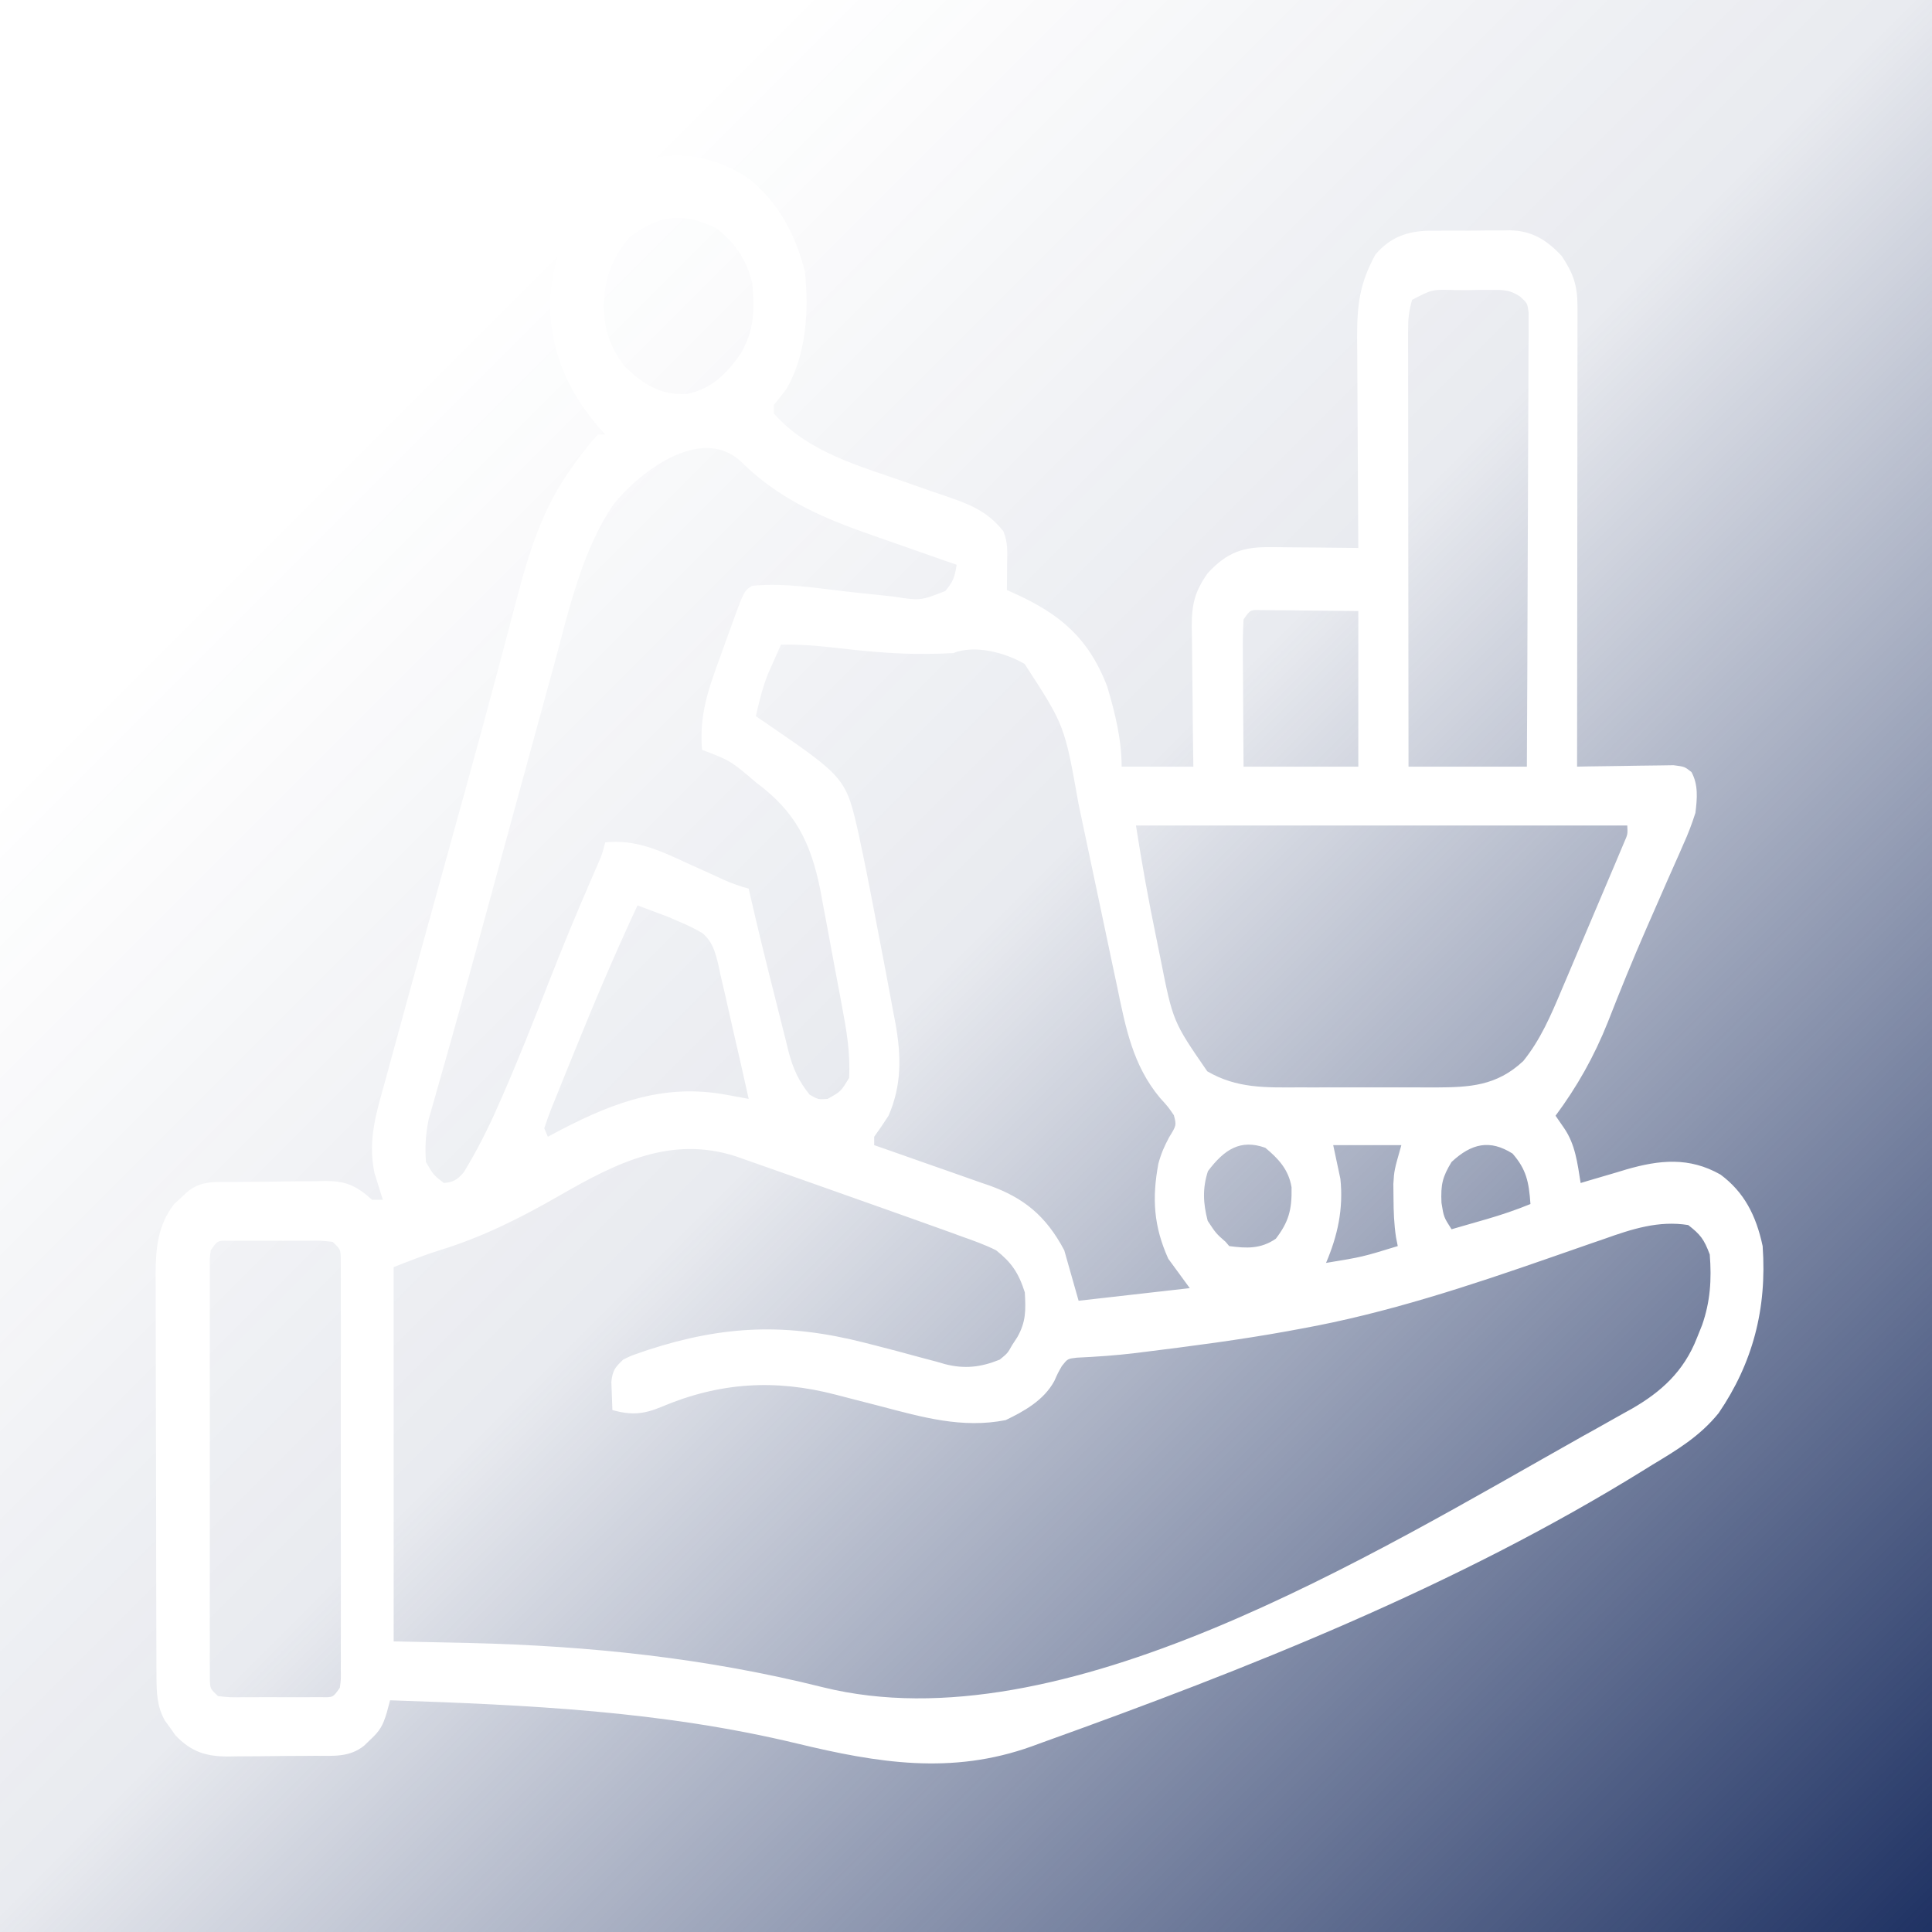
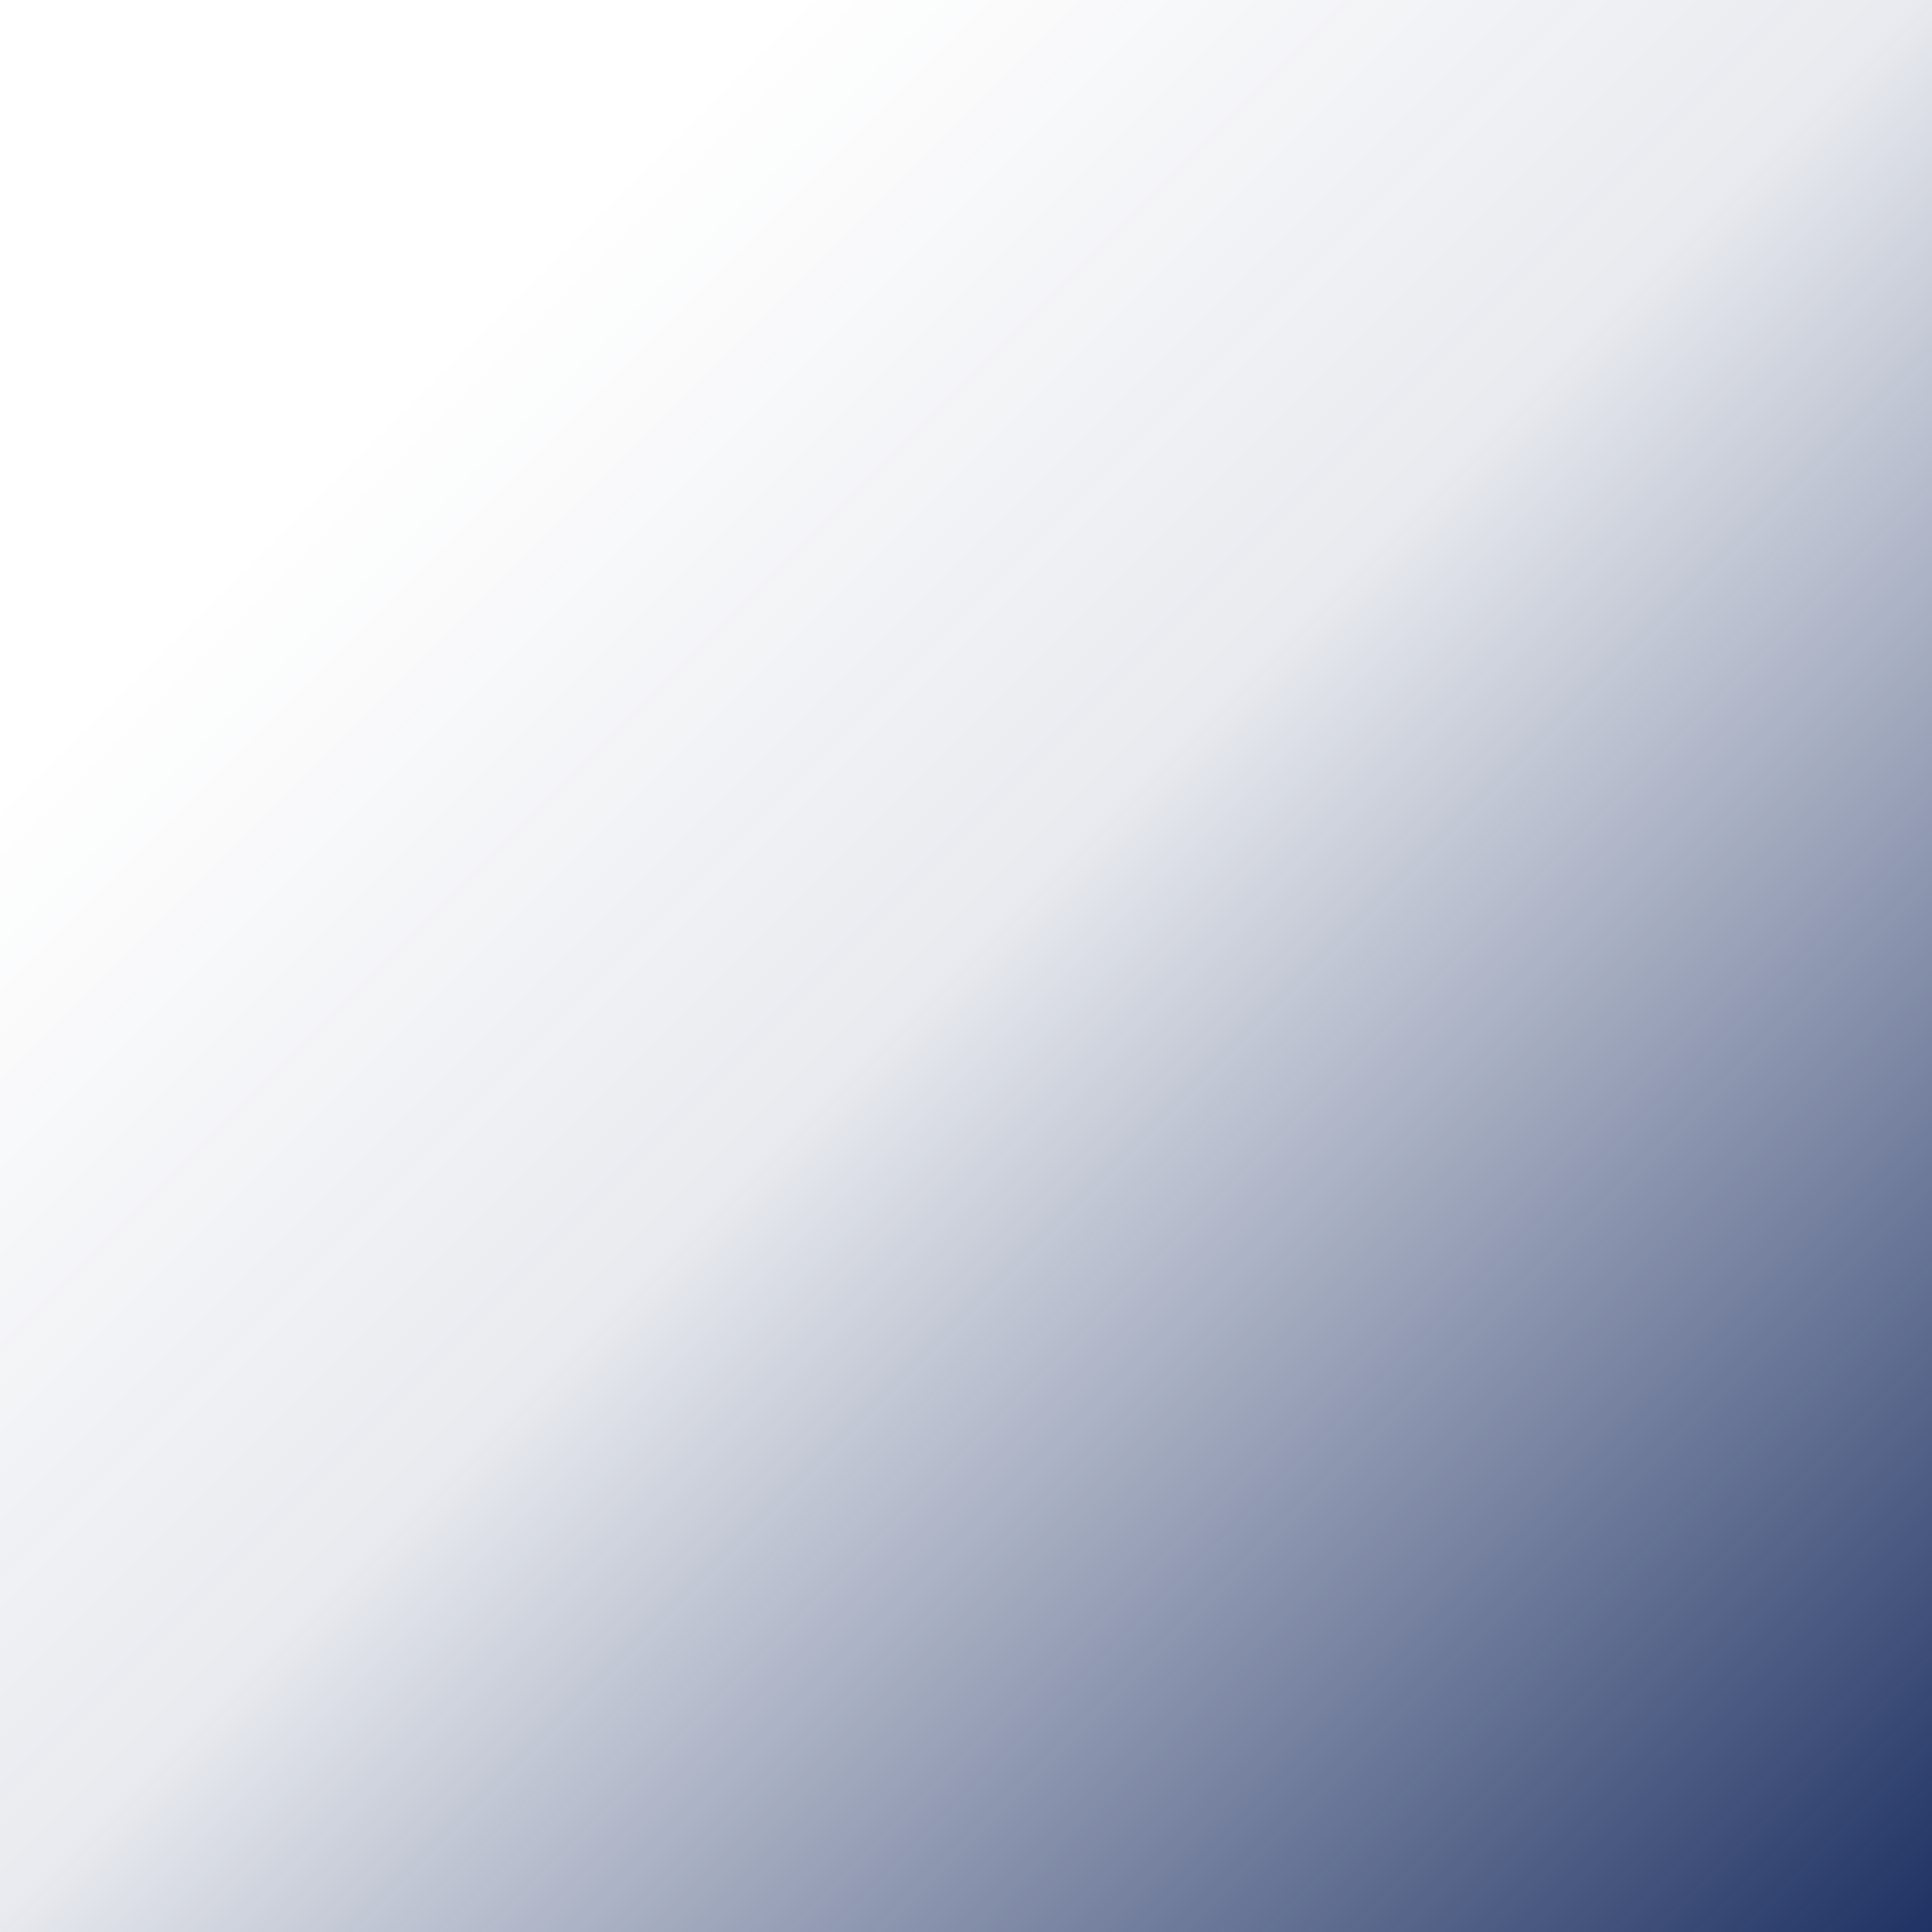
<svg xmlns="http://www.w3.org/2000/svg" width="149" height="149" viewBox="0 0 149 149" fill="none">
  <rect width="149" height="149" fill="url(#paint0_linear_332_93)" />
-   <path d="M57.809 13.822C59.987 15.592 61.329 18 62.078 20.955C62.386 24.052 62.186 27.282 60.677 29.964C60.357 30.401 60.018 30.819 59.676 31.232C59.676 31.446 59.676 31.66 59.676 31.881C62.309 34.89 66.347 35.953 69.762 37.157C69.941 37.22 70.119 37.283 70.304 37.349C71.196 37.665 72.089 37.975 72.985 38.276C74.743 38.888 76.106 39.376 77.376 40.962C77.758 41.859 77.679 42.599 77.67 43.598C77.668 43.953 77.665 44.309 77.662 44.675C77.658 45.085 77.658 45.085 77.653 45.503C78.033 45.675 78.033 45.675 78.422 45.849C81.642 47.346 83.933 49.114 85.397 52.963C85.987 54.96 86.503 57.005 86.503 59.126C88.328 59.126 90.153 59.126 92.034 59.126C92.021 58.212 92.008 57.298 91.995 56.356C91.987 55.467 91.98 54.578 91.973 53.69C91.968 53.074 91.96 52.458 91.951 51.842C91.937 50.955 91.931 50.067 91.926 49.18C91.92 48.906 91.915 48.633 91.909 48.35C91.908 46.589 92.146 45.607 93.14 44.206C94.671 42.548 95.912 42.177 97.977 42.197C98.172 42.197 98.366 42.198 98.567 42.199C99.184 42.203 99.8 42.211 100.418 42.219C100.838 42.223 101.258 42.225 101.678 42.228C102.704 42.235 103.73 42.246 104.756 42.26C104.753 41.902 104.753 41.902 104.751 41.536C104.734 39.279 104.721 37.023 104.713 34.766C104.709 33.605 104.703 32.445 104.694 31.285C104.685 30.164 104.68 29.043 104.678 27.922C104.675 27.289 104.669 26.657 104.662 26.024C104.662 23.421 104.875 21.839 106.07 19.637C107.254 18.248 108.587 17.828 110.232 17.791C110.516 17.792 110.516 17.792 110.806 17.794C111.008 17.792 111.209 17.79 111.416 17.788C111.839 17.786 112.262 17.787 112.685 17.79C113.328 17.792 113.97 17.783 114.613 17.773C115.027 17.772 115.44 17.772 115.854 17.773C116.138 17.768 116.138 17.768 116.428 17.762C118.083 17.79 119.233 18.441 120.449 19.75C121.334 21.091 121.662 21.993 121.66 23.671C121.661 24.14 121.661 24.14 121.661 24.618C121.66 24.96 121.659 25.303 121.658 25.655C121.658 26.016 121.658 26.377 121.658 26.749C121.658 27.944 121.656 29.139 121.654 30.334C121.653 31.162 121.653 31.989 121.653 32.817C121.652 34.774 121.65 36.731 121.647 38.689C121.644 40.917 121.642 43.146 121.641 45.374C121.638 49.958 121.633 54.542 121.627 59.126C121.997 59.118 121.997 59.118 122.375 59.11C123.292 59.094 124.209 59.081 125.126 59.072C125.523 59.067 125.92 59.061 126.316 59.052C126.887 59.041 127.457 59.035 128.028 59.031C128.543 59.023 128.543 59.023 129.068 59.015C129.924 59.126 129.924 59.126 130.45 59.543C130.986 60.525 130.891 61.584 130.754 62.693C130.476 63.555 130.199 64.294 129.832 65.097C129.688 65.428 129.688 65.428 129.541 65.767C129.229 66.481 128.911 67.192 128.593 67.903C128.267 68.645 127.943 69.388 127.619 70.13C127.403 70.625 127.186 71.119 126.969 71.613C125.926 73.991 124.949 76.401 123.999 78.832C122.938 81.493 121.612 83.834 119.967 86.046C120.184 86.361 120.401 86.675 120.624 86.999C121.489 88.253 121.654 89.689 121.903 91.236C122.066 91.186 122.229 91.137 122.397 91.087C123.148 90.862 123.9 90.644 124.652 90.425C124.908 90.347 125.164 90.27 125.428 90.19C127.981 89.455 130.268 89.211 132.69 90.587C134.49 91.924 135.428 93.701 135.939 96.101C136.285 100.969 135.155 105.148 132.551 108.973C131.094 110.781 129.297 111.845 127.435 112.967C127.229 113.094 127.023 113.222 126.811 113.354C112.281 122.368 96.1 128.744 80.418 134.373C80.141 134.474 79.865 134.576 79.579 134.68C73.392 136.903 67.69 135.963 61.459 134.461C51.027 131.953 40.71 131.491 30.083 131.13C30.001 131.438 29.919 131.747 29.835 132.065C29.521 133.105 29.299 133.477 28.579 134.15C28.414 134.309 28.249 134.469 28.079 134.633C26.926 135.558 25.661 135.404 24.322 135.412C24.081 135.414 23.841 135.416 23.593 135.418C23.084 135.421 22.575 135.423 22.066 135.424C21.291 135.427 20.515 135.437 19.739 135.448C19.244 135.45 18.75 135.451 18.255 135.453C17.908 135.459 17.908 135.459 17.555 135.465C15.943 135.458 14.764 135.138 13.527 133.827C13.395 133.639 13.262 133.452 13.126 133.258C12.99 133.071 12.854 132.884 12.714 132.692C12.12 131.636 12.072 130.577 12.068 129.335C12.066 129.042 12.064 128.748 12.063 128.446C12.062 128.127 12.062 127.808 12.062 127.479C12.06 127.14 12.059 126.802 12.058 126.454C12.053 125.334 12.052 124.215 12.05 123.096C12.049 122.318 12.047 121.54 12.045 120.762C12.042 119.13 12.041 117.498 12.04 115.866C12.038 113.777 12.032 111.687 12.024 109.597C12.019 107.99 12.017 106.382 12.017 104.775C12.016 104.005 12.014 103.234 12.01 102.464C12.005 101.386 12.006 100.307 12.008 99.229C12.005 98.912 12.003 98.594 12 98.267C12.011 96.178 12.187 94.489 13.421 92.87C13.669 92.643 13.669 92.643 13.921 92.411C14.17 92.177 14.17 92.177 14.424 91.938C15.525 91.01 16.655 91.171 17.962 91.158C18.215 91.156 18.468 91.153 18.729 91.15C19.265 91.146 19.802 91.142 20.338 91.14C21.157 91.134 21.975 91.12 22.793 91.106C23.314 91.102 23.836 91.1 24.357 91.097C24.601 91.092 24.845 91.086 25.096 91.08C26.647 91.087 27.435 91.398 28.7 92.533C28.974 92.533 29.248 92.533 29.53 92.533C29.47 92.349 29.41 92.164 29.349 91.974C29.271 91.724 29.195 91.473 29.115 91.215C29.038 90.971 28.961 90.726 28.882 90.474C28.329 87.855 29.07 85.664 29.76 83.169C29.873 82.753 29.986 82.336 30.098 81.92C30.398 80.815 30.701 79.711 31.005 78.608C31.186 77.95 31.367 77.291 31.547 76.632C32.343 73.726 33.145 70.822 33.95 67.919C34.553 65.745 35.155 63.571 35.756 61.396C35.822 61.158 35.888 60.921 35.955 60.676C36.809 57.59 37.649 54.499 38.472 51.402C38.561 51.069 38.65 50.736 38.741 50.393C39.142 48.89 39.54 47.386 39.932 45.879C40.858 42.368 41.91 39.146 43.946 36.28C44.124 36.026 44.301 35.772 44.484 35.511C45.011 34.809 45.534 34.133 46.124 33.503C46.307 33.503 46.489 33.503 46.677 33.503C46.483 33.288 46.289 33.075 46.09 32.854C43.884 30.223 42.512 27.343 42.408 23.57C42.542 20.027 43.707 17.007 45.934 14.589C49.401 11.336 54.038 11.226 57.809 13.822ZM48.527 18.319C47.195 19.954 46.617 21.372 46.556 23.651C46.624 25.574 47.061 26.713 48.112 28.192C49.597 29.662 50.996 30.506 52.974 30.382C54.8 30.018 55.978 28.922 57.124 27.269C58.163 25.499 58.216 23.94 58.016 21.826C57.537 19.929 56.663 18.703 55.251 17.61C52.728 16.353 50.84 16.528 48.527 18.319ZM108.905 23.124C108.644 24.041 108.594 24.595 108.595 25.544C108.595 25.84 108.594 26.136 108.594 26.441C108.595 26.765 108.596 27.089 108.597 27.423C108.597 27.765 108.597 28.106 108.597 28.458C108.597 29.59 108.599 30.722 108.601 31.854C108.602 32.638 108.602 33.422 108.602 34.206C108.603 36.271 108.606 38.337 108.609 40.402C108.612 42.508 108.613 44.615 108.615 46.721C108.618 50.856 108.623 54.991 108.628 59.126C111.64 59.126 114.652 59.126 117.755 59.126C117.78 54.491 117.8 49.856 117.812 45.221C117.818 43.069 117.826 40.917 117.838 38.764C117.85 36.689 117.857 34.613 117.86 32.538C117.862 31.744 117.866 30.951 117.872 30.158C117.88 29.05 117.881 27.942 117.88 26.834C117.884 26.503 117.888 26.173 117.893 25.833C117.891 25.532 117.89 25.23 117.888 24.919C117.889 24.526 117.889 24.526 117.891 24.125C117.8 23.393 117.8 23.393 117.24 22.877C116.474 22.356 115.94 22.354 115.057 22.357C114.6 22.357 114.6 22.357 114.134 22.358C113.659 22.366 113.659 22.366 113.174 22.374C112.856 22.373 112.539 22.372 112.211 22.37C110.457 22.313 110.457 22.313 108.905 23.124ZM47.317 38.895C44.859 42.506 43.877 47.055 42.702 51.382C42.509 52.084 42.316 52.786 42.122 53.488C41.618 55.323 41.117 57.159 40.617 58.995C40.129 60.784 39.64 62.573 39.151 64.362C38.587 66.424 38.024 68.486 37.464 70.549C36.633 73.606 35.798 76.661 34.937 79.706C34.792 80.222 34.647 80.738 34.502 81.254C34.239 82.187 33.973 83.118 33.705 84.049C33.534 84.658 33.534 84.658 33.359 85.28C33.26 85.626 33.16 85.973 33.058 86.331C32.822 87.474 32.771 88.442 32.849 89.614C33.425 90.615 33.425 90.615 34.232 91.236C34.944 91.169 35.252 91.012 35.76 90.418C36.761 88.781 37.613 87.108 38.398 85.316C38.526 85.027 38.654 84.737 38.786 84.439C40.03 81.592 41.172 78.69 42.309 75.782C43.353 73.115 44.44 70.481 45.576 67.867C45.681 67.624 45.786 67.382 45.895 67.132C45.986 66.923 46.078 66.714 46.172 66.499C46.435 65.881 46.435 65.881 46.677 64.964C49.026 64.73 50.82 65.56 52.986 66.565C53.651 66.866 54.315 67.166 54.98 67.466C55.271 67.6 55.562 67.734 55.862 67.873C56.488 68.144 57.089 68.364 57.74 68.532C57.784 68.726 57.828 68.92 57.873 69.12C58.468 71.709 59.1 74.283 59.753 76.852C59.875 77.336 59.996 77.819 60.116 78.303C60.291 79.013 60.471 79.721 60.651 80.428C60.704 80.643 60.756 80.858 60.809 81.079C61.161 82.434 61.609 83.396 62.441 84.424C63.103 84.801 63.103 84.801 63.824 84.749C64.851 84.181 64.851 84.181 65.484 83.127C65.588 81.192 65.283 79.441 64.927 77.556C64.869 77.243 64.811 76.93 64.751 76.608C64.628 75.947 64.504 75.287 64.378 74.628C64.189 73.627 64.006 72.626 63.823 71.624C63.702 70.979 63.58 70.335 63.458 69.691C63.405 69.395 63.351 69.1 63.296 68.796C62.526 64.827 61.253 62.539 58.336 60.368C56.349 58.67 56.349 58.67 54.145 57.828C53.91 55.156 54.646 53.09 55.532 50.688C55.771 50.039 56.004 49.386 56.235 48.733C57.378 45.553 57.378 45.553 58.016 45.179C60.552 44.925 63.167 45.393 65.691 45.666C66.346 45.736 67.001 45.805 67.656 45.874C68.06 45.916 68.465 45.959 68.869 46.004C70.975 46.333 70.975 46.333 72.899 45.584C73.52 44.836 73.617 44.539 73.781 43.557C73.474 43.451 73.168 43.345 72.852 43.236C71.695 42.835 70.54 42.428 69.385 42.019C68.889 41.844 68.392 41.671 67.895 41.499C63.987 40.148 60.276 38.727 57.123 35.573C54.105 32.807 49.445 36.257 47.317 38.895ZM95.906 47.774C95.858 48.634 95.842 49.46 95.852 50.32C95.853 50.571 95.854 50.822 95.855 51.081C95.858 51.884 95.865 52.687 95.871 53.49C95.874 54.034 95.877 54.578 95.879 55.122C95.885 56.457 95.896 57.791 95.906 59.126C98.827 59.126 101.747 59.126 104.756 59.126C104.756 55.166 104.756 51.205 104.756 47.125C103.399 47.112 102.041 47.098 100.642 47.084C100.214 47.079 99.786 47.073 99.345 47.067C99.009 47.065 98.674 47.063 98.328 47.062C97.984 47.058 97.639 47.055 97.284 47.051C96.427 47.022 96.427 47.022 95.906 47.774ZM60.229 49.72C60.008 50.212 59.789 50.705 59.572 51.2C59.45 51.474 59.328 51.749 59.203 52.032C58.798 53.089 58.545 54.115 58.293 55.234C58.57 55.422 58.847 55.61 59.132 55.804C65.252 60.002 65.252 60.002 66.261 64.504C66.307 64.729 66.353 64.954 66.4 65.187C66.453 65.436 66.506 65.684 66.561 65.94C66.762 66.91 66.954 67.883 67.143 68.856C67.187 69.081 67.231 69.305 67.276 69.537C67.583 71.112 67.885 72.688 68.183 74.265C68.284 74.805 68.386 75.344 68.489 75.883C68.635 76.653 68.778 77.424 68.92 78.195C68.964 78.424 69.008 78.654 69.054 78.89C69.512 81.424 69.551 83.698 68.526 86.046C68.168 86.597 67.803 87.141 67.42 87.668C67.42 87.882 67.42 88.096 67.42 88.317C67.735 88.426 68.05 88.535 68.375 88.648C69.553 89.058 70.73 89.474 71.906 89.89C72.414 90.069 72.922 90.247 73.431 90.423C74.165 90.678 74.898 90.938 75.63 91.199C75.967 91.314 75.967 91.314 76.311 91.431C78.899 92.365 80.646 93.716 82.078 96.425C82.443 97.71 82.808 98.994 83.184 100.317C86.013 99.996 88.843 99.675 91.758 99.344C91.21 98.595 90.662 97.846 90.098 97.074C88.98 94.587 88.833 92.432 89.337 89.742C89.543 88.974 89.802 88.387 90.167 87.708C90.734 86.782 90.734 86.782 90.53 86.006C90.084 85.355 90.084 85.355 89.459 84.668C87.368 82.159 86.817 79.297 86.138 76.004C86.03 75.499 85.923 74.994 85.815 74.49C85.532 73.166 85.255 71.842 84.978 70.517C84.643 68.913 84.302 67.311 83.962 65.709C83.697 64.462 83.433 63.214 83.172 61.965C82.106 55.944 82.106 55.944 79.018 51.2C77.449 50.298 75.17 49.717 73.504 50.368C72.786 50.41 72.079 50.43 71.361 50.429C71.038 50.43 71.038 50.43 70.709 50.43C68.577 50.408 66.465 50.195 64.345 49.951C62.964 49.792 61.616 49.684 60.229 49.72ZM87.609 63.666C88.062 66.588 88.576 69.452 89.176 72.332C89.284 72.853 89.39 73.375 89.493 73.898C90.459 78.78 90.459 78.78 93.106 82.62C95.382 83.955 97.636 83.871 100.132 83.862C100.515 83.862 100.897 83.863 101.279 83.864C102.077 83.865 102.874 83.863 103.672 83.86C104.69 83.857 105.707 83.859 106.724 83.863C107.512 83.865 108.3 83.864 109.089 83.862C109.644 83.862 110.2 83.864 110.756 83.866C113.303 83.851 115.413 83.767 117.478 81.83C118.807 80.181 119.597 78.335 120.448 76.311C120.594 75.969 120.739 75.628 120.889 75.277C121.194 74.559 121.498 73.84 121.801 73.121C122.267 72.016 122.737 70.914 123.207 69.811C123.503 69.113 123.799 68.414 124.095 67.716C124.236 67.385 124.377 67.053 124.522 66.712C124.651 66.407 124.779 66.102 124.911 65.787C125.082 65.383 125.082 65.383 125.256 64.971C125.535 64.335 125.535 64.335 125.499 63.666C112.995 63.666 100.492 63.666 87.609 63.666ZM49.166 69.829C47.438 73.523 45.843 77.287 44.304 81.094C44.1 81.599 43.894 82.103 43.688 82.608C43.396 83.324 43.107 84.042 42.819 84.76C42.73 84.978 42.64 85.197 42.548 85.422C42.34 85.945 42.156 86.481 41.975 87.019C42.067 87.233 42.158 87.447 42.252 87.668C42.583 87.492 42.914 87.316 43.256 87.134C47.499 84.928 51.357 83.57 56.018 84.431C56.341 84.49 56.663 84.549 56.996 84.61C57.241 84.656 57.487 84.702 57.74 84.749C57.358 83.013 56.965 81.282 56.562 79.554C56.426 78.966 56.294 78.377 56.164 77.787C55.978 76.938 55.78 76.092 55.579 75.246C55.524 74.984 55.469 74.721 55.412 74.45C55.149 73.38 54.961 72.653 54.183 71.975C53.624 71.641 53.076 71.37 52.485 71.126C52.174 70.991 51.863 70.855 51.543 70.716C51.261 70.611 50.978 70.505 50.687 70.397C50.399 70.288 50.111 70.179 49.815 70.067C49.494 69.949 49.494 69.949 49.166 69.829ZM93.158 90.323C92.728 91.657 92.788 92.795 93.14 94.155C93.786 95.129 93.786 95.129 94.523 95.776C94.615 95.883 94.706 95.99 94.8 96.101C96.132 96.277 97.222 96.336 98.395 95.533C99.368 94.249 99.645 93.34 99.608 91.57C99.381 90.17 98.552 89.326 97.583 88.519C95.671 87.84 94.442 88.623 93.158 90.323ZM102.82 88.317C103.003 89.173 103.185 90.029 103.373 90.911C103.619 93.238 103.155 95.317 102.267 97.398C105.068 96.939 105.068 96.939 107.798 96.101C107.754 95.876 107.709 95.652 107.663 95.42C107.509 94.395 107.475 93.432 107.47 92.391C107.466 92.037 107.462 91.683 107.458 91.318C107.522 90.263 107.522 90.263 108.075 88.317C106.341 88.317 104.607 88.317 102.82 88.317ZM111.947 89.614C111.248 90.766 111.108 91.339 111.169 92.756C111.346 93.866 111.346 93.866 111.947 94.803C112.65 94.602 113.353 94.399 114.056 94.195C114.253 94.139 114.45 94.082 114.653 94.024C115.799 93.691 116.916 93.315 118.031 92.857C117.917 91.153 117.706 90.171 116.649 88.965C114.902 87.862 113.488 88.176 111.947 89.614ZM43.134 92.215C40.163 93.922 37.219 95.4 34.01 96.388C32.778 96.771 31.569 97.25 30.36 97.722C30.36 107.248 30.36 116.774 30.36 126.589C33.269 126.649 33.269 126.649 36.237 126.711C45.501 126.937 54.403 127.859 63.482 130.129C81.921 134.679 105.685 119.97 122.18 110.696C122.436 110.554 122.693 110.413 122.957 110.267C123.714 109.847 124.468 109.422 125.222 108.993C125.442 108.871 125.662 108.749 125.889 108.624C128.06 107.365 129.847 105.813 130.875 103.175C131.071 102.687 131.071 102.687 131.271 102.188C131.901 100.377 132.013 98.697 131.86 96.749C131.414 95.554 131.132 95.208 130.2 94.479C127.937 94.114 125.873 94.778 123.726 95.546C123.404 95.656 123.081 95.767 122.749 95.881C121.723 96.234 120.698 96.592 119.674 96.952C113.312 99.17 106.936 101.28 100.366 102.466C100.019 102.53 99.671 102.595 99.314 102.661C95.616 103.331 91.897 103.814 88.177 104.275C87.987 104.299 87.797 104.323 87.602 104.347C86.087 104.531 84.572 104.636 83.051 104.706C82.34 104.787 82.34 104.787 81.895 105.348C81.583 105.895 81.583 105.895 81.311 106.508C80.483 108.023 78.945 108.849 77.566 109.52C74.224 110.185 71.136 109.302 67.886 108.446C67.179 108.263 66.472 108.082 65.764 107.901C65.327 107.789 64.891 107.675 64.455 107.561C59.79 106.347 55.502 106.599 50.998 108.507C49.595 109.089 48.675 109.141 47.23 108.75C47.208 108.284 47.192 107.818 47.178 107.351C47.164 106.962 47.164 106.962 47.149 106.565C47.251 105.641 47.457 105.446 48.06 104.858C48.613 104.579 48.613 104.579 49.246 104.36C49.481 104.279 49.717 104.197 49.959 104.113C55.862 102.192 60.703 102.027 66.702 103.558C67.051 103.647 67.051 103.647 67.406 103.737C68.585 104.038 69.761 104.349 70.935 104.673C71.378 104.791 71.82 104.908 72.263 105.025C72.562 105.112 72.562 105.112 72.867 105.201C74.372 105.591 75.64 105.451 77.1 104.858C77.706 104.364 77.706 104.364 78.067 103.723C78.196 103.525 78.324 103.328 78.457 103.125C79.123 101.941 79.116 101.087 79.035 99.668C78.544 98.122 77.978 97.345 76.823 96.425C75.95 95.989 75.051 95.673 74.144 95.351C73.86 95.247 73.576 95.143 73.284 95.036C72.389 94.712 71.493 94.392 70.596 94.074C69.815 93.797 69.034 93.519 68.252 93.241C66.385 92.577 64.517 91.916 62.649 91.256C62.336 91.145 62.023 91.035 61.701 90.921C60.8 90.603 59.899 90.286 58.997 89.97C58.724 89.873 58.45 89.777 58.169 89.677C57.914 89.588 57.66 89.499 57.397 89.407C57.175 89.33 56.954 89.252 56.725 89.171C51.736 87.575 47.551 89.668 43.134 92.215ZM16.255 96.425C16.171 97.052 16.171 97.052 16.185 97.779C16.183 98.063 16.181 98.347 16.18 98.639C16.181 98.951 16.182 99.263 16.183 99.585C16.182 99.913 16.181 100.241 16.18 100.579C16.178 101.667 16.18 102.756 16.181 103.844C16.181 104.598 16.18 105.352 16.18 106.106C16.179 107.687 16.18 109.269 16.183 110.85C16.186 112.881 16.184 114.912 16.181 116.943C16.179 118.5 16.179 120.057 16.181 121.614C16.181 122.363 16.181 123.112 16.179 123.861C16.178 124.906 16.18 125.952 16.183 126.997C16.182 127.309 16.181 127.621 16.18 127.943C16.181 128.226 16.183 128.51 16.185 128.802C16.185 129.05 16.185 129.297 16.185 129.552C16.211 130.236 16.211 130.236 16.808 130.805C17.713 130.907 17.713 130.907 18.779 130.892C19.07 130.892 19.07 130.892 19.367 130.893C19.778 130.894 20.189 130.893 20.601 130.89C21.231 130.886 21.86 130.89 22.491 130.894C22.89 130.894 23.288 130.893 23.688 130.892C24.052 130.891 24.416 130.89 24.792 130.889C25.686 130.913 25.686 130.913 26.211 130.157C26.295 129.53 26.295 129.53 26.282 128.802C26.284 128.377 26.284 128.377 26.286 127.943C26.285 127.63 26.284 127.318 26.283 126.997C26.284 126.669 26.285 126.341 26.286 126.003C26.288 124.914 26.287 123.826 26.285 122.737C26.285 121.984 26.286 121.23 26.286 120.476C26.287 118.895 26.286 117.313 26.283 115.732C26.28 113.701 26.282 111.67 26.285 109.639C26.287 108.082 26.287 106.525 26.285 104.968C26.285 104.219 26.285 103.47 26.287 102.721C26.288 101.675 26.286 100.63 26.283 99.585C26.284 99.273 26.285 98.961 26.286 98.639C26.285 98.356 26.283 98.072 26.282 97.779C26.281 97.532 26.281 97.285 26.281 97.03C26.255 96.346 26.255 96.346 25.658 95.776C24.753 95.675 24.753 95.675 23.688 95.69C23.396 95.689 23.396 95.689 23.099 95.688C22.688 95.688 22.277 95.689 21.866 95.692C21.235 95.695 20.606 95.692 19.976 95.688C19.576 95.688 19.177 95.689 18.779 95.69C18.414 95.691 18.05 95.692 17.674 95.692C16.78 95.669 16.78 95.669 16.255 96.425Z" fill="white" />
  <defs>
    <linearGradient id="paint0_linear_332_93" x1="0" y1="0" x2="149" y2="149" gradientUnits="userSpaceOnUse">
      <stop offset="0.205" stop-color="#1F3263" stop-opacity="0" />
      <stop offset="0.496" stop-color="#1F3263" stop-opacity="0.1" />
      <stop offset="1" stop-color="#1F3263" />
    </linearGradient>
  </defs>
</svg>